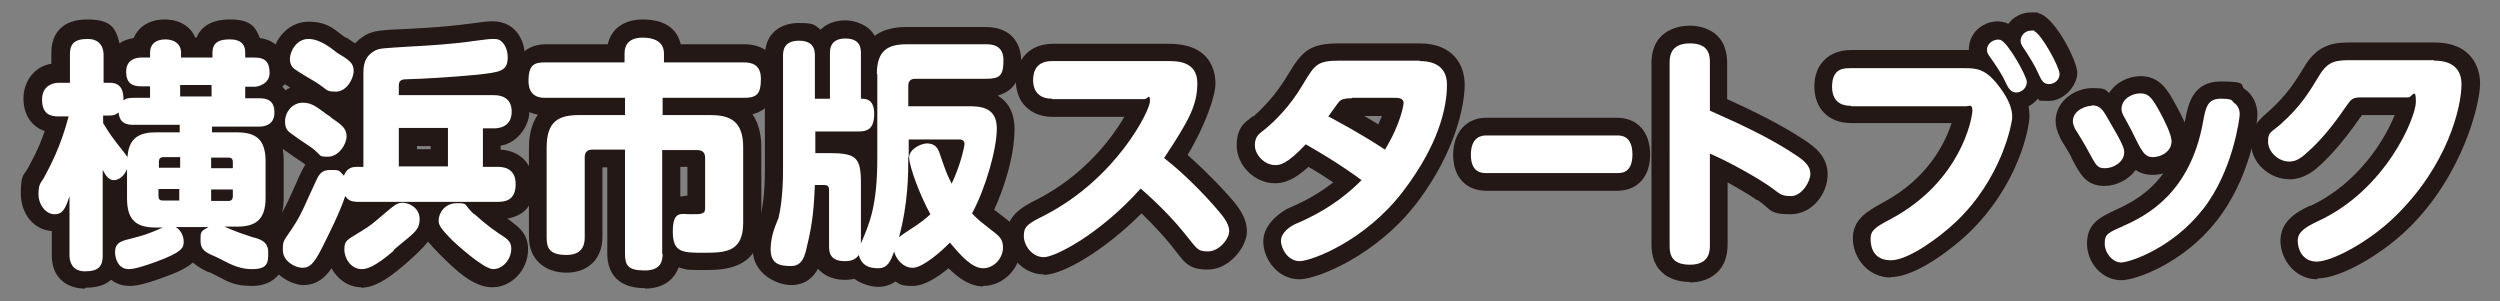
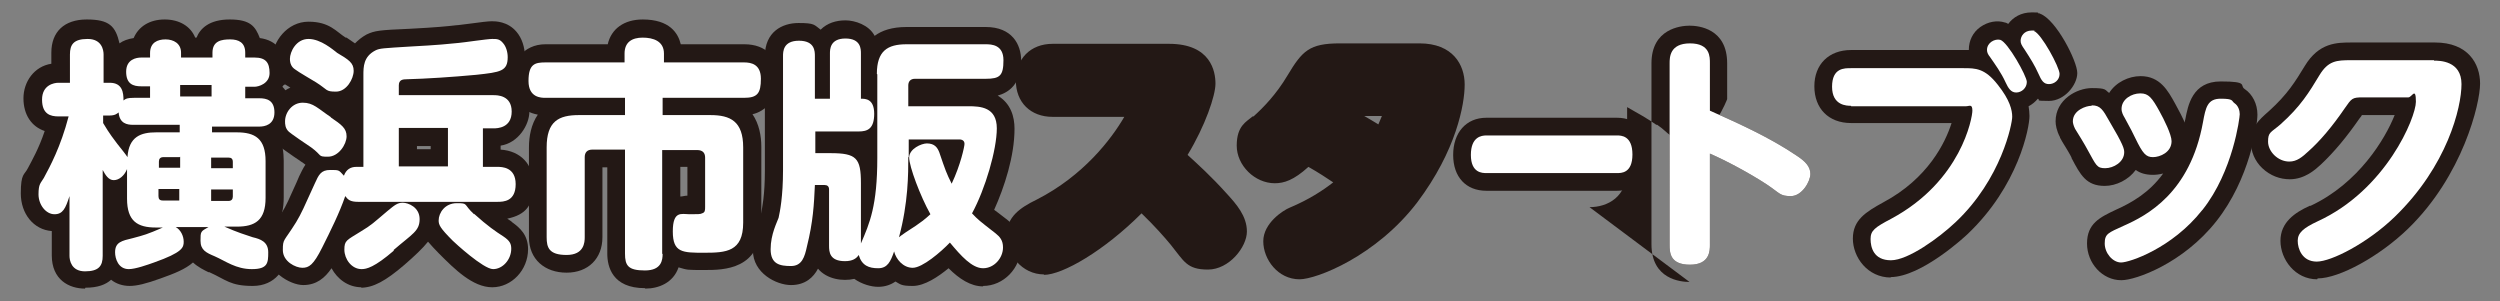
<svg xmlns="http://www.w3.org/2000/svg" id="_レイヤー_1" data-name="レイヤー_1" version="1.1" viewBox="0 0 564.8 68.1">
  <rect x="0" y="0" width="564.8" height="68.1" fill="#808080" stroke="none" />
  <defs>
    <style>
      .st0 {
        fill: #231815;
      }

      .st1 {
        fill: #fff;
      }
    </style>
  </defs>
  <g>
    <path class="st0" d="M47.7,29.9h5.8c4.1,0,6.5,1.4,6.5,6.5v8.3c0,5.1-2.4,6.5-6.5,6.5h-2.8c2.9,1.3,4.9,1.9,6.4,2.4,1.7.4,3.5,1,3.5,3.4s-.1,3.8-3.7,3.8-5.9-1.8-8.4-2.9c-1.9-.8-3.2-1.4-3.2-3.5s0-2.1,1.8-3.1h-7.4c1.1.6,1.8,2,1.8,3.3s-.2,2.4-6.7,4.7c-1.4.5-4.2,1.5-5.7,1.5-2.4,0-3.1-2.4-3.1-3.8,0-2.3,1.5-2.6,4-3.2,2.6-.7,3.1-.8,6.8-2.4h-1.6c-4.1,0-6.5-1.4-6.5-6.5v-6.7c-.6,1.5-1.8,2.5-3,2.5s-1.9-1.2-2.5-2.3v19.4c0,2.3-.9,3.5-4,3.5s-3.5-2.5-3.5-3.5v-13.5c-.9,2.8-1.5,4.1-3.4,4.1s-3.6-2.1-3.6-4.5.5-2.5,1.2-3.7c1.4-2.6,3.8-7,5.6-13.9h-2.3c-1.8,0-3.7-.5-3.7-3.8s2.7-3.8,3.7-3.8h2.6v-6.4c0-2.2.8-3.5,4-3.5s3.6,2.5,3.6,3.5v6.4h1.4c2.9,0,3.1,2.3,3.1,4,.5-.4.8-.6,2.4-.6h3.6v-2.6h-2c-1.8,0-3.4-.5-3.4-3.3s2.3-3.2,3.4-3.2h2v-1c0-2.4,1.7-3.1,3.5-3.1s3.5.9,3.5,3v1.1h7.1v-1.1c0-2.7,2.1-3,4-3s3.4.7,3.4,3v1.1h2.1c2.5,0,3.4,1.1,3.4,3.5s-2.5,3.1-3.4,3.1h-2.1v2.6h3.2c1.6,0,3.4.4,3.4,3.2s-2.2,3.2-3.4,3.2h-10.7v1.8ZM40.6,28.2h-10.5c-1.4,0-3.1-.3-3.3-2.8-.4.3-.8.7-2.1.7h-1.4v1.7c1.4,2.4,2.6,3.9,3.2,4.7.8,1,2,2.5,2.3,3,.3-4.7,3.1-5.6,6.5-5.6h5.3v-1.8ZM40.6,35.5h-3.7c-.7,0-1,.4-1,1v1.4h4.8v-2.5ZM40.6,42.7h-4.8v1.6c0,.7.3,1,1,1h3.7v-2.7ZM47.8,19.2h-7.1v2.6h7.1v-2.6ZM47.7,38h4.9v-1.4c0-.7-.3-1-1-1h-3.9v2.5ZM47.7,45.4h3.9c.7,0,1-.4,1-1v-1.6h-4.9v2.7Z" />
    <path class="st0" d="M82.1,37.7v-20.7c0-1.9,0-4.2,2.7-5.6,1-.5,1.7-.5,8.1-.9,5.8-.3,8.8-.6,10.7-.8,1.2-.1,6.5-.9,7.6-.9s1.7,0,2.5,1c.6.7,1,1.9,1,3.1,0,3.2-1.6,3.4-7.1,4-5.3.5-11.5.9-15.6,1-1,0-1.9.1-1.9,1.4v2.2h21.4c.8,0,4.1,0,4.1,3.7s-3.2,3.8-4.1,3.8h-2.4v8.7h3.3c.9,0,4.1,0,4.1,3.9s-2.7,4-4.1,4h-31.5c-1.8,0-2.3-.5-2.9-1.3-1.3,3.8-3.3,7.8-5.2,11.6-2,4-3,4.6-4.5,4.6s-4.4-1.4-4.4-4,.2-1.8,3-6.3c1.2-2,1.8-3.4,4.2-8.7.9-2,1.4-3.1,3.5-3.1s1.9,0,3.1,1.3c.5-1.4,1.5-2,2.8-2h1.5ZM74.7,26.5c2.5,1.7,3.6,2.5,3.6,4.3s-1.8,4.6-4.2,4.6-1.2-.2-3.8-2.1c-.8-.5-4.7-3.2-5-3.5-.9-.8-.9-1.8-.9-2.4,0-2,1.6-4.2,4-4.2s3.4,1.3,6.4,3.3ZM76.1,11.9c2.7,1.6,3.8,2.3,3.8,4.1s-1.6,4.7-4,4.7-1.8-.4-4.5-2.1c-.8-.5-4.1-2.4-4.7-2.9-.8-.5-1.2-1.3-1.2-2.4,0-1.6,1.4-4.5,4.2-4.5s5.6,2.5,6.3,3ZM89,56.6c-4.4,3.8-6.2,4.2-7.3,4.2-2.3,0-3.9-2.3-3.9-4.4s.5-2.1,3.7-4.1c2.5-1.5,2.8-1.9,6-4.6,1.7-1.4,2.3-1.9,3.5-1.9s3.8,1,3.8,3.7-1.6,3.3-5.9,7ZM101.2,28.9h-11.1v8.7h11.1v-8.7ZM107.1,48.3c3.1,2.8,4.9,4,6.6,5.1,1.5,1,1.8,1.7,1.8,2.8,0,2.4-1.9,4.6-4.1,4.6s-8.7-6-9.1-6.4c-2.9-2.9-3.2-3.6-3.2-4.6,0-1.7,1.4-3.9,4.1-3.9s1.4.2,3.9,2.5Z" />
-     <path class="st0" d="M149.7,57.3c0,1.4-.2,3.8-4,3.8s-4.5-1.1-4.5-3.8v-23.5h-7.4c-1.1,0-1.7.6-1.7,1.7v18.1c0,1.1-.1,4-4.1,4s-4.5-1.7-4.5-4v-20.3c0-5.9,2.7-7.3,7.3-7.3h10.4v-3.9h-18c-.9,0-3.8,0-3.8-3.8s1.4-4.2,3.8-4.2h17.9v-2c0-2.6,1.7-3.6,4.1-3.6s4.8.8,4.8,3.6v2h18.1c1.6,0,3.8.4,3.8,3.7s-.8,4.3-3.8,4.3h-18.4v3.9h10.8c4.5,0,7.4,1.4,7.4,7.3v17c0,6.6-3.9,6.8-8.8,6.8s-7.1,0-7.1-4.8,2-3.9,3.8-3.9,2.5,0,2.8-.2c.7-.2.7-.7.7-1.5v-11.1c0-1-.5-1.7-1.8-1.7h-7.9v23.5Z" />
-     <path class="st0" d="M198.1,16.7c0-5.2,2.4-6.7,6.7-6.7h17.9c1.3,0,4,.1,4,3.6s-.8,4.2-4,4.2h-16c-1,0-1.5.6-1.5,1.5v4.7h13.6c2.7,0,6.4.2,6.4,5s-2.6,13.7-5.6,19.2c1.3,1.4,1.7,1.7,5.3,4.5,1,.8,1.7,1.6,1.7,3.2,0,2.4-2,4.7-4.5,4.7s-5-2.8-7.5-5.8c-2,2.1-6.2,5.7-8.4,5.7s-3.8-2-4.2-3.7c-.8,2.3-1.5,3.8-3.6,3.8s-3.7-.6-4.4-3c-.5.8-1.4,1.4-3.1,1.4-3.5,0-3.6-2.1-3.6-3.5v-12.7c0-.7-.4-1-1-1h-2.2c-.2,4.4-.4,8.3-1.8,13.9-.5,2.3-1.1,4.4-3.6,4.4s-4.6-.4-4.6-3.8,1.5-6.2,1.8-7.1c.3-1.4,1-4.7,1-10.8V12.7c0-1,0-3.5,3.6-3.5s3.6,2.4,3.6,3.5v9.6h3.4v-10.2c0-.9,0-3.4,3.5-3.4s3.5,2.4,3.5,3.4v10.2c1,0,3,0,3,3.4s-1.5,4-3.5,4h-9.8v4.9h3.4c5.9,0,6.9,1.1,6.9,6.8v13.6c2-4.6,3.7-8.6,3.7-19.3v-18.9ZM205.2,35.5c0,3.8,0,10.3-2.1,18.1.3-.3,2.5-1.8,3.8-2.6,1-.7,1.9-1.3,3.3-2.6-2.3-4.1-4.8-10.8-4.8-12.8s2.8-3.2,4-3.2c1.8,0,2.4,1,2.8,2,1.4,4.1,1.6,4.7,2.8,7.1,2-4.2,2.9-8.4,2.9-9,0-1-1-1-1.2-1h-11.4v4Z" />
    <path class="st0" d="M237.7,22.3c-4.1,0-4.3-3.2-4.3-4.2,0-2.3,1-4.3,4.3-4.3h26.3c1.9,0,6.5,0,6.5,5s-1.9,8.4-7.5,16.9c2.3,1.8,6.5,5.4,11.2,10.7,2,2.3,3.5,4,3.5,5.8s-2.3,4.6-4.8,4.6-2.5-.7-5.3-4.1c-4.2-5.2-9-9.3-9.9-10.1-9.2,10.3-19.3,15.5-21.9,15.5s-4.5-2.6-4.5-4.8,1-2.8,4.6-4.6c16.4-8.4,23.9-23.8,23.9-25.8s-.5-.5-1.3-.5h-20.8Z" />
    <path class="st0" d="M320.7,13.8c1.2,0,6.2,0,6.2,5.3s-1.9,13.6-9.9,24.1c-8.6,11.3-20.8,15.8-23.4,15.8s-4.2-2.8-4.2-4.6,2-3.3,3.5-3.9c8-3.4,12.4-7.5,14.7-9.8-1.6-1.2-5.6-4.1-12.6-8.1-4.4,4.7-6,4.7-6.9,4.7-2.4,0-4.6-2.3-4.6-4.5s1.2-2.7,2.4-3.7c1.8-1.5,5.4-4.8,8.5-10.1,2.7-4.5,3.2-5.3,8.4-5.3h18ZM305.4,22.2c-1.6,0-2.3.2-2.8.7-.4.4-1.9,2.6-2.5,3.4,2.4,1.3,7,3.7,12.8,7.5,3.7-6.1,4.2-10.3,4.2-10.5,0-1.2-1.3-1.2-2.1-1.2h-9.6Z" />
    <path class="st0" d="M365.3,30.6c.9,0,3.5,0,3.5,4.3s-2.6,4.2-3.5,4.2h-29.5c-.9,0-3.5,0-3.5-4.1s2.4-4.4,3.5-4.4h29.5Z" />
    <path class="st0" d="M386.3,55.3c0,1.3,0,4.5-4.5,4.5s-4.6-2.7-4.6-4.5V14.3c0-1.3,0-4.5,4.6-4.5s4.5,3.1,4.5,4.5v10.7c6.7,3,13.4,6,19.5,10.1,2,1.3,3.2,2.5,3.2,4.2s-1.9,5-4.4,5-2.4-.6-5.4-2.6c-3.8-2.5-9.2-5.4-12.9-7v20.5Z" />
    <path class="st0" d="M418.2,23.9c-.9,0-4.3,0-4.3-4.3s2.8-4.2,4.3-4.2h25.4c2.7,0,4.8,0,7.7,3.7,2.8,3.5,3.3,5.8,3.3,7.3s-2.4,14-12.8,23.8c-3.7,3.5-10.7,8.6-14.6,8.6s-4.6-2.9-4.6-4.8.9-2.6,4.7-4.6c15.8-8.5,18.3-22.8,18.3-24.4s-.7-1-1.4-1h-26ZM457.9,18.5c0,1.4-1.2,2.4-2.4,2.4s-1.8-1-2.4-2.3c-1-2.2-2.4-4.1-3.5-5.7-.4-.5-.7-1-.7-1.6,0-1.7,1.8-2.6,3-2.3,1.7.5,6,8.2,6,9.5ZM465.3,16.7c0,1.4-1.2,2.3-2.4,2.3s-1.7-.8-2.4-2.4c-.8-1.8-1.8-3.4-3.1-5.4-.7-1-.9-1.4-.9-2,0-1,.8-2.3,2.5-2.3s.3,0,.5.1c1.7.6,5.8,8.2,5.8,9.7Z" />
    <path class="st0" d="M472.6,23.8c1.9,0,2.5,1,3.9,3.5,3.2,5.4,3.4,6.3,3.4,7.1,0,2.2-2.4,3.6-4.3,3.6s-2-.6-4-4.2c-.4-.8-2.4-4.1-2.8-4.7-.4-.8-.5-1.4-.5-1.7,0-2.5,3-3.5,4.2-3.5ZM497.5,47.5c-6.8,8.6-16.4,11.8-18.3,11.8s-3.7-2.1-3.7-4.3.8-2.4,4.3-4c5.2-2.3,15-7.4,17.9-23.4.6-3.3,1-5.3,4-5.3s2.4.5,3.1,1c.9.6,1.2,1.7,1.2,2.5s-1.5,12.9-8.4,21.6ZM483.6,21.1c1.8,0,2.6,1,4.3,4.1,1,1.8,2.7,5.2,2.7,6.7,0,2.5-2.6,3.6-4.2,3.6s-2.3-.8-4-4.3c-.7-1.4-.8-1.7-2.4-4.6-.3-.5-.7-1.2-.7-2,0-2.2,2.3-3.5,4.2-3.5Z" />
    <path class="st0" d="M549.9,13.7c1.2,0,6.2,0,6.2,5.3s-3.2,18.5-15.1,30c-6.1,5.9-14.3,10.1-17.6,10.1s-4.3-2.9-4.3-4.7,1.3-2.9,4.5-4.4c15.5-7.1,22.2-23.5,22.2-27s-.9-1-1.7-1h-10.3c-2.4,0-2.5.2-4.1,2.5-2.8,4.1-5.6,7.4-8.2,9.7-1.4,1.3-2.6,2.3-4.3,2.3-2.6,0-4.8-2.3-4.8-4.5s.6-2,2.8-3.9c4.6-4.1,6.5-7.3,8.8-11.1,2-3.3,3.9-3.4,7.1-3.4h18.8Z" />
  </g>
  <g>
    <path class="st0" d="M19.2,65.2c-3.6,0-7.5-2-7.5-7.5v-5.5c-4.1-.3-7-3.9-7-8.5s.8-4.1,1.6-5.7c.9-1.7,2.5-4.5,3.8-8.4-3-1-4.8-3.7-4.8-7.4s2.4-7.2,6.3-7.8v-2.5c0-4.7,2.9-7.5,8-7.5s6.5,1.5,7.4,5.4c.8-.6,1.9-1,3.2-1.2,1.1-2.6,3.6-4.2,7-4.2s5.9,1.6,6.9,4.1h.3c.8-2,2.8-4.1,7.5-4.1s5.8,1.6,6.8,4.2c3.8.5,6,3.2,6,7.4s-.3,2.5-.9,3.6c1.4,1.4,2,3.4,2,5.2s-.8,4.6-2.8,5.9c.8,1.7,1.1,3.7,1.1,5.6v8.3c0,2.3-.4,4.8-1.8,6.8,1.4,1.1,2.5,2.7,2.5,5.4,0,3.9-2.6,7.8-7.7,7.8s-6-1.4-9.8-3.1h-.2c-1-.5-2.3-1.1-3.5-2.2-1.7,1.5-4.2,2.5-7.3,3.6-3.3,1.2-5.4,1.7-7,1.7s-3.1-.5-4.2-1.4c-1.2,1.1-3,1.8-5.8,1.8ZM57.2,56.8h0,0ZM44.1,47.3h0s0,0,0,0c0,0,0,0,0,0ZM15.7,40.2c.2,0,.4,0,.6,0,1.3.2,2.4,1,2.9,2.1v-4c0-1.8,1.3-3.4,3-3.9.2,0,.4,0,.5,0-.8-1-1.8-2.5-3-4.5-.4-.6-.6-1.3-.6-2.1v-.7c-1.6,6.2-3.7,10.7-5.1,13.4.5-.2,1-.3,1.6-.3ZM43.8,40.3c.1.2.2.4.3.5,0-.2.2-.4.3-.5-.1-.2-.2-.4-.3-.5,0,.2-.2.4-.3.5ZM55.9,40.3c0,0,0,.1.1.2v-.4c0,0,0,.1-.1.2ZM43.4,32.7c.3.3.5.6.7,1,.2-.4.4-.7.7-1-.3-.3-.5-.6-.7-1-.2.4-.4.7-.7,1ZM43.8,25.8c.1.2.3.4.4.6.1-.2.2-.4.4-.6h-.7ZM16.6,22.3c.7.2,1.4.7,1.9,1.3.4.5.7,1.1.8,1.7.3-1.5,1.4-2.7,2.8-3.1-1.2-.4-2.2-1.3-2.7-2.5-.5,1.3-1.5,2.2-2.9,2.5ZM51,24.2h.9c-.2-.3-.3-.5-.5-.8-.1.3-.3.6-.5.8ZM36.9,24.2h.6c-.1-.1-.2-.3-.3-.4,0,.1-.2.3-.3.4ZM50.1,15.9c.6.4,1.1,1,1.4,1.7.3-.7.8-1.3,1.4-1.7-.6-.4-1.1-1-1.4-1.7-.3.7-.8,1.3-1.4,1.7ZM36,15.9c.5.3.9.8,1.2,1.3.3-.5.7-1,1.2-1.3-.5-.3-.9-.8-1.2-1.3-.3.5-.7,1-1.2,1.3Z" />
    <path class="st0" d="M81.7,64.9c-3.1,0-5.5-1.9-6.8-4.3-1.5,2.2-3.4,3.8-6.4,3.8s-8.4-3.2-8.4-8,.6-3.6,3.6-8.4c1-1.6,1.5-2.8,3.3-6.8l.6-1.4c.4-.8.8-1.7,1.4-2.6-.3-.2-.6-.5-1-.7-.2-.2-.9-.6-1.6-1.1-2.8-2-3.3-2.3-3.6-2.5-1.1-1-2.4-2.7-2.4-5.4s2-6.4,5.2-7.7c-.6-.4-1-.6-1.3-.8-1.8-1.3-2.8-3.3-2.8-5.6,0-4,3.4-8.5,8.2-8.5s6.3,2.3,8.4,3.6h.2c.7.5,1.3.9,1.9,1.3.7-.7,1.5-1.4,2.6-2,1.9-.9,2.9-1,9.8-1.3,5.9-.3,8.8-.6,10.5-.8.5,0,1.5-.2,2.6-.3,3-.4,4.6-.6,5.4-.6s3.6,0,5.6,2.4c1.2,1.4,1.9,3.5,1.9,5.7s-1,4.6-2.5,5.7c2.2,1.3,3.5,3.6,3.5,6.6s-2.5,7.1-6.5,7.7v.9c4.5.3,7.4,3.3,7.4,7.9s-1.6,6.8-5.9,7.7c.3.2.6.4.9.6l.2.2c1.8,1.3,3.6,2.9,3.6,6.1,0,4.7-3.7,8.6-8.1,8.6s-8.5-4.1-12-7.6c-1-1-1.8-1.9-2.5-2.7-1.2,1.5-3,3.2-5.3,5.2h0c-4.3,3.7-7.1,5.2-9.9,5.2ZM82,57h0,0ZM83.5,55.9c-.4.2-.8.5-1.2.8.3-.1.7-.4,1.2-.8ZM109.9,55.7c.3.2.6.5.9.6-.3-.2-.6-.4-.9-.6ZM68.1,56.3s0,0,0,0c.3-.4.7-1,1.3-2.2.1-.2.2-.5.4-.7-.8,1.4-1.5,2.5-1.7,2.9ZM102.3,41.5h6c-1.7-.5-3-2-3-3.9v-8.7c0-1.5.9-2.9,2.1-3.5h-4.3c1.3.7,2.1,2,2.1,3.5v8.7c0,1.9-1.3,3.4-3,3.9ZM83.1,41.5h6c-1.7-.5-3-2-3-3.9v-8.7c0-1.7,1.1-3.2,2.7-3.8-1.5-.6-2.7-2-2.7-3.8v-2.2c0-1.6.6-3.4,2.3-4.5-1,0-1.6.1-1.9.2-.4.2-.5.3-.5,2v20.7c0,1.9-1.3,3.4-3,3.9ZM94.2,33.7h3.1v-.7h-3.1v.7ZM70.5,28.5c.2.1.3.2.4.3.8.5,1.5,1,1.8,1.2.5.3,1.1.8,1.5,1.1,0,0,0,0,0,0-.4-.4-1.2-.9-1.7-1.2-.8-.5-1.5-1-2-1.3ZM68,27.2h0ZM76.3,16.8h0,0ZM70.4,13.3c.5.3,1.1.7,1.5.9.7.4,1.4.8,1.7,1,.6.4,1.5,1,2.1,1.3,0,0,0,0,0-.1-.4-.3-1-.7-1.6-1h-.2c0-.1,0-.2,0-.2-.9-.6-2.4-1.4-3.5-2ZM110.7,13.2h0s0,0,0,0Z" />
    <path class="st0" d="M145.7,65.1c-7.4,0-8.5-4.9-8.5-7.8v-19.5h-1.1v15.8c0,4.8-3.2,8-8.1,8s-8.5-3-8.5-8v-20.3c0-2.5.5-5.2,2-7.4-3.8-.7-6.1-3.5-6.1-7.7s2.9-8.2,7.8-8.2h14.1c.8-3.5,3.7-5.6,7.9-5.6,6.1,0,8,3.1,8.6,5.6h14.4c4.8,0,7.8,3,7.8,7.7s-3.4,7.6-6,8.1c1.5,2.2,2,4.9,2,7.4v17c0,10.8-8.6,10.8-12.8,10.8s-3.8,0-5.9-.6c-1.2,3.5-4.5,4.8-7.5,4.8ZM145.2,57.1c.1,0,.3,0,.5,0v-23.4c0-2,1.4-3.6,3.3-3.9-1.9-.3-3.3-2-3.3-3.9v-3.9c0-2.2,1.8-4,4-4h18.2s0,0,0,0h-17.9c-2.2,0-4-1.8-4-4v-1.6c-.2,0-.5,0-.9,0v1.6c0,2.2-1.8,4-4,4h-17.7s0,0,0,0h17.8c2.2,0,4,1.8,4,4v3.9c0,2-1.4,3.6-3.3,3.9,1.9.3,3.3,2,3.3,3.9v23.4ZM127.5,53.5c.2,0,.4,0,.6,0v-18c0-2.8,1.8-5,4.4-5.6h-1.6c-2.8,0-3.3,0-3.3,3.3v20.3ZM156,52.9c.7.1,2.1.1,3.1.1q4.8,0,4.8-2.8v-17c0-3.1-.4-3.3-3.4-3.3h-1.6c2.6.6,4.4,2.7,4.4,5.6v11.1c0,3.2-1.7,4.6-3.2,5.2-1,.5-1.8.5-4.2.5,0,.3,0,.5,0,.6ZM156,51.5h0ZM153.7,37.7v6.7c.5,0,1-.2,1.6-.2v-6.5h-1.6ZM168.5,17.9h0ZM145.1,11.7h0Z" />
    <path class="st0" d="M222.1,64.7c-2.8,0-5.4-1.7-7.8-4.1-2.3,1.9-5.4,4-8.1,4s-2.8-.4-3.9-1c-1,.7-2.3,1.2-3.9,1.2s-3.7-.6-5.4-1.8c-2.6.6-6.2.1-8.2-2.3-1,1.9-2.8,3.7-6.1,3.7s-8.6-2.7-8.6-7.8.4-2.9,1.4-6.5c.2-.7.3-1.2.4-1.5v-.2c.3-1.4.9-4.4.9-9.8V12.7c0-5.5,3.9-7.5,7.6-7.5s3.5.4,5,1.5c1.5-1.5,3.5-2.1,5.6-2.1s5.3,1,6.6,3.5c1.6-1.2,3.9-2,7.2-2h17.9c5.9,0,8,3.9,8,7.6,0,5.3-2.8,7.2-5.3,7.9,3,1.8,3.8,4.8,3.8,7.5,0,6.2-2.3,13.2-4.6,18.3.6.4,1.3,1,2.5,1.9l.4.3s0,0,0,0c1.5,1.2,3.1,3,3.1,6.3,0,4.7-3.9,8.7-8.5,8.7ZM222.3,56.7h0ZM214.6,50.9s0,0,.1,0c1.1,0,2.2.6,2.9,1.4,2.8,3.4,4.1,4.1,4.5,4.3.1,0,.4-.4.4-.6,0,0-.1-.1-.2-.2l-.3-.3c-3.3-2.6-3.9-3.1-5.4-4.6-1.2-1.3-1.4-3.1-.6-4.6.2-.4.5-.9.7-1.3-.6.3-1.2.5-1.9.5-.7,0-1.3-.2-1.9-.5.2.5.5.9.7,1.4.9,1.6.6,3.5-.7,4.8,0,0-.1.1-.2.2.5-.3,1.1-.4,1.7-.4ZM205.9,56.6h0ZM206.1,56.4c0,0,0,.1.1.2.9-.4,2.6-1.6,4.2-3.1-.5.3-.9.6-1.4.9-.4.3-.9.6-1.4,1-.5.3-1.1.8-1.6,1.1ZM199.1,54.1h0s0,0,0,0c0,0,0,0,0,0ZM188.5,38.5c.8.4,1.4.9,1.9,1.6,0-.8,0-1.2-.1-1.5-.3,0-.8-.1-1.8-.2ZM181,36.9v1.6c0,.4,0,.7,0,1.1.5-.6,1.1-1.1,1.8-1.3-.7-.3-1.4-.7-1.8-1.4ZM219.1,28.1c.9.4,1.5,1.1,2,1.9,0-.3,0-.6,0-.9,0-.4,0-.7,0-.8-.2,0-.8-.2-2-.2ZM202.1,26.7v2.2c.4-.5.9-.9,1.5-1.1-.6-.2-1.1-.6-1.5-1.1ZM181,24.6v2.5c.4-.5,1-1,1.6-1.3-.6-.3-1.2-.7-1.6-1.3ZM193.5,26.4h0ZM189.8,25.5h2.4c-.5-.3-.9-.8-1.2-1.3-.3.5-.7,1-1.2,1.3ZM204.8,14.1c-2.3,0-2.6,0-2.7,2.1.7-1.1,1.9-1.8,3.2-2.1h-.6Z" />
    <path class="st0" d="M235.9,62c-5.1,0-8.5-4.6-8.5-8.8s3.1-6.3,6.8-8.1c10.6-5.4,16.9-13.7,19.8-18.7h-16.2c-5,0-8.3-3.3-8.3-8.2s3.3-8.3,8.3-8.3h26.3c9.5,0,10.5,6.3,10.5,9s-2.3,9.5-6.3,16.1c2.2,2,5.4,4.9,8.9,8.8,2.1,2.3,4.5,5,4.5,8.5s-4,8.6-8.8,8.6-5.4-1.9-8.4-5.6c-1.4-1.7-3.6-4.2-6.6-7.1-8.4,8.4-17.8,13.9-22.1,13.9ZM235.4,53.4c0,.3.3.5.4.6,1.9-.4,10.4-4.6,19-14.1,1.5-1.6,4-1.8,5.6-.3h0c4.9,4.4,8.3,8.2,10.3,10.6.9,1.1,1.8,2.2,2.3,2.7.3,0,.7-.4.7-.6-.1-.6-1.7-2.4-2.4-3.1-5-5.6-9.2-9-10.7-10.2-1.6-1.3-2-3.6-.9-5.4,5.4-8.2,6.9-13.2,6.9-14.7s0-.7,0-.7c-.2-.1-.7-.3-2.4-.3h-26.3c-.1,0-.2,0-.3,0,0,0,0,.2,0,.3s0,.2,0,.2c0,0,.2,0,.3,0h20.8c5.1,0,5.3,4,5.3,4.5,0,4.1-9,20.6-26.1,29.4-.8.4-1.8.9-2.3,1.2ZM255.9,22.3h0Z" />
    <path class="st0" d="M293.6,63.1c-4.9,0-8.2-4.5-8.2-8.6s4.5-7,6-7.6c4.3-1.8,7.5-3.9,9.8-5.7-1.5-1-3.3-2.2-5.6-3.5-3.3,3-5.5,3.7-7.6,3.7-4.5,0-8.6-4-8.6-8.5s2.2-5.4,3.6-6.6h.2c2.1-1.9,5.1-4.9,7.7-9.3,3.3-5.5,4.9-7.2,11.8-7.2h18c7.5,0,10.2,4.8,10.2,9.3s-1.9,14.9-10.7,26.6c-9.3,12.2-22.8,17.4-26.6,17.4ZM293.8,55.2h0,0ZM293.5,54.7c0,.1.1.3.2.4,2.2-.3,12.8-4.5,20.1-14.2,7.3-9.6,9.1-20.2,9.1-21.7,0-.9,0-1.3-2.2-1.3h-18c-2.3,0-2.8.2-2.9.3-.4.3-1.3,1.8-2.1,3.1-3.2,5.3-6.8,9-9.4,11.1h-.2c-.2.3-.5.5-.6.7.2.2.4.3.5.4.2-.1,1.4-.7,4-3.4,1.3-1.3,3.3-1.7,4.9-.7,7.5,4.3,11.7,7.3,13,8.3.9.7,1.5,1.7,1.6,2.9s-.3,2.3-1.1,3.1c-2.9,2.9-7.6,7.2-16.1,10.7-.2,0-.6.3-.9.4ZM287.4,32.7h0ZM312.9,37.8c-.8,0-1.6-.2-2.2-.7-5.6-3.8-10.1-6.1-12.4-7.3-1-.5-1.8-1.5-2-2.6s0-2.3.6-3.3l.5-.8c1.4-2,1.9-2.7,2.4-3.2,1.7-1.7,3.8-1.9,5.6-1.9h9.6c5.8,0,6.1,4.3,6.1,5.2s-.9,6.1-4.8,12.6c-.6.9-1.5,1.6-2.6,1.8-.3,0-.6,0-.9,0ZM308.2,26.2c1,.6,2.1,1.2,3.2,1.9.3-.7.6-1.4.8-1.9h-4.1Z" />
    <path class="st0" d="M365.3,43.1h-29.5c-4.6,0-7.5-3.1-7.5-8.1s2.9-8.4,7.5-8.4h29.5c4.6,0,7.5,3.2,7.5,8.3s-2.9,8.2-7.5,8.2ZM336.3,35.1h28.5c0,0,0-.1,0-.2,0-.1,0-.2,0-.3h-28.4c0,.1,0,.2,0,.4s0,0,0,.1ZM365.5,34.6h0,0Z" />
-     <path class="st0" d="M381.7,63.7c-2,0-8.6-.6-8.6-8.5V14.3c0-7.8,6.6-8.5,8.6-8.5s8.5.6,8.5,8.5v8.1c5.9,2.7,12,5.6,17.7,9.4,1.6,1.1,5,3.3,5,7.6s-3.4,9-8.4,9-4.3-1.1-7.4-3.2h-.2c-1.8-1.3-4.3-2.7-6.6-4v14.1c0,6.2-4.4,8.5-8.5,8.5ZM381.2,55.7c.3,0,.8,0,1.1,0,0-.2,0-.3,0-.4v-20.5c0-1.4.7-2.6,1.8-3.3s2.6-.9,3.8-.3c4,1.8,9.7,4.8,13.4,7.3h.2c1.3,1,2.6,1.8,2.9,1.9,0,0,0,0,0,0,.2-.1.4-.5.5-.8-.2-.2-.5-.5-1.4-1.1-5.9-3.9-12.6-7-18.9-9.8-1.4-.6-2.4-2.1-2.4-3.7v-10.7c0,0,0-.3,0-.4-.3,0-.8,0-1.1,0,0,.1,0,.3,0,.4v41c0,.2,0,.3,0,.4Z" />
+     <path class="st0" d="M381.7,63.7c-2,0-8.6-.6-8.6-8.5V14.3c0-7.8,6.6-8.5,8.6-8.5s8.5.6,8.5,8.5v8.1s-3.4,9-8.4,9-4.3-1.1-7.4-3.2h-.2c-1.8-1.3-4.3-2.7-6.6-4v14.1c0,6.2-4.4,8.5-8.5,8.5ZM381.2,55.7c.3,0,.8,0,1.1,0,0-.2,0-.3,0-.4v-20.5c0-1.4.7-2.6,1.8-3.3s2.6-.9,3.8-.3c4,1.8,9.7,4.8,13.4,7.3h.2c1.3,1,2.6,1.8,2.9,1.9,0,0,0,0,0,0,.2-.1.4-.5.5-.8-.2-.2-.5-.5-1.4-1.1-5.9-3.9-12.6-7-18.9-9.8-1.4-.6-2.4-2.1-2.4-3.7v-10.7c0,0,0-.3,0-.4-.3,0-.8,0-1.1,0,0,.1,0,.3,0,.4v41c0,.2,0,.3,0,.4Z" />
    <path class="st0" d="M427.2,62.7c-5.3,0-8.6-4.6-8.6-8.8s2.9-6,6.9-8.2c10.1-5.4,14-13.5,15.4-17.9h-22.7c-5.1,0-8.3-3.3-8.3-8.3s3.3-8.2,8.3-8.2h25.4c.4,0,.8,0,1.2,0,0,0,0,0,0-.1,0-2,.9-3.9,2.6-5.1,1.7-1.2,3.8-1.6,5.6-1,.2,0,.5.2.7.3,1.1-1.5,2.9-2.6,5.3-2.6s1.1.1,1.5.2c.1,0,.3,0,.4.1,3.6,1.3,8.4,10.7,8.4,13.4s-2.9,6.3-6.4,6.3-1.8-.2-2.5-.5c-.6.7-1.3,1.3-2.1,1.7.1.7.2,1.5.2,2.2,0,2.7-2.5,15.8-14,26.7-.4.4-10.4,9.7-17.4,9.7ZM426.7,54.3c0,.2.2.5.5.5,1.8,0,7.5-3.3,11.9-7.5,9.2-8.6,11.4-19.2,11.5-20.9,0-.8-.4-1.8-1.2-3,.2.8.3,1.5.3,1.6,0,3.4-3.6,18.9-20.4,27.9-.9.5-1.9,1-2.5,1.4ZM444.4,27.9h0,0ZM417.9,19.9c.1,0,.3,0,.3,0h26c1.4,0,2.4.3,3.2.8-1.2-1.3-1.9-1.3-3.8-1.3h-25.4c-.1,0-.2,0-.3,0,0,0,0,.1,0,.2s0,.2,0,.3ZM449.8,12.4h0Z" />
    <path class="st0" d="M479.2,63.3c-4.2,0-7.7-3.8-7.7-8.3s2.9-5.9,6.5-7.6h0c3.6-1.6,7.6-3.9,10.7-8.2-.8.2-1.6.3-2.3.3-1.7,0-2.9-.4-3.9-1.1-1.6,2.2-4.4,3.6-7,3.6-4.2,0-5.5-2.5-7.5-6.3,0,0,0-.1,0-.1-.2-.5-1.6-2.8-2.1-3.6l-.5-.9s0,0,0-.1c-.8-1.5-1-2.8-1-3.6,0-4.9,4.8-7.5,8.2-7.5s2.9.4,3.9,1.1c1.5-2.4,4.4-3.8,7.1-3.8,4.4,0,6.2,3.3,7.8,6.2,1,1.8,1.7,3.2,2.2,4.3,0-.2,0-.5.1-.7.6-3.2,1.6-8.6,8-8.6s4.2.9,5.4,1.7c1.8,1.2,2.9,3.4,2.9,5.8s-1.7,14.5-9.3,24.1c0,0,0,0,0,0-7.5,9.5-18.2,13.3-21.4,13.3ZM497.5,47.5h0,0ZM472.3,27h0Z" />
    <path class="st0" d="M523.5,63.1c-5,0-8.3-4.5-8.3-8.7s3.3-6.4,6.6-7.9h.2c10.9-5.1,16.9-15.2,19-20.5h-7.1c-.1,0-.2,0-.3,0-.1.2-.3.5-.5.7-2.9,4.2-5.8,7.7-8.8,10.5-1.2,1.1-3.6,3.3-7,3.3-2.2,0-4.4-.8-6.2-2.5-1.7-1.6-2.6-3.8-2.6-6,0-3.2,1.7-4.8,4.1-6.9,4.2-3.8,5.9-6.6,8.1-10.2,3.2-5.3,7.3-5.3,10.6-5.3h18.8c7.5,0,10.2,4.8,10.2,9.3s-3.9,20.8-16.3,32.8c-6.4,6.2-15.5,11.2-20.4,11.2ZM523.3,54.7c0,.2.2.4.3.5,1.5,0,8.7-3.2,14.7-9,11.3-10.9,13.9-25.3,13.9-27.1s0-1.3-2.2-1.3h-18.8q-2.9,0-3.7,1.4c-2.3,3.8-4.5,7.4-9.5,12-.4.4-.9.8-1.3,1.2.1.1.3.3.5.3.3,0,.9-.4,1.7-1.2,2.5-2.3,5.1-5.4,7.6-9,2-3,3.2-4.2,7.4-4.2h10.3c5.5,0,5.7,4.5,5.7,5,0,4.7-7.4,22.8-24.6,30.6h-.2c-.7.4-1.4.8-1.9,1Z" />
  </g>
  <g>
    <path class="st1" d="M47.7,29.9h5.8c4.1,0,6.5,1.4,6.5,6.5v8.3c0,5.1-2.4,6.5-6.5,6.5h-2.8c2.9,1.3,4.9,1.9,6.4,2.4,1.7.4,3.5,1,3.5,3.4s-.1,3.8-3.7,3.8-5.9-1.8-8.4-2.9c-1.9-.8-3.2-1.4-3.2-3.5s0-2.1,1.8-3.1h-7.4c1.1.6,1.8,2,1.8,3.3s-.2,2.4-6.7,4.7c-1.4.5-4.2,1.5-5.7,1.5-2.4,0-3.1-2.4-3.1-3.8,0-2.3,1.5-2.6,4-3.2,2.6-.7,3.1-.8,6.8-2.4h-1.6c-4.1,0-6.5-1.4-6.5-6.5v-6.7c-.6,1.5-1.8,2.5-3,2.5s-1.9-1.2-2.5-2.3v19.4c0,2.3-.9,3.5-4,3.5s-3.5-2.5-3.5-3.5v-13.5c-.9,2.8-1.5,4.1-3.4,4.1s-3.6-2.1-3.6-4.5.5-2.5,1.2-3.7c1.4-2.6,3.8-7,5.6-13.9h-2.3c-1.8,0-3.7-.5-3.7-3.8s2.7-3.8,3.7-3.8h2.6v-6.4c0-2.2.8-3.5,4-3.5s3.6,2.5,3.6,3.5v6.4h1.4c2.9,0,3.1,2.3,3.1,4,.5-.4.8-.6,2.4-.6h3.6v-2.6h-2c-1.8,0-3.4-.5-3.4-3.3s2.3-3.2,3.4-3.2h2v-1c0-2.4,1.7-3.1,3.5-3.1s3.5.9,3.5,3v1.1h7.1v-1.1c0-2.7,2.1-3,4-3s3.4.7,3.4,3v1.1h2.1c2.5,0,3.4,1.1,3.4,3.5s-2.5,3.1-3.4,3.1h-2.1v2.6h3.2c1.6,0,3.4.4,3.4,3.2s-2.2,3.2-3.4,3.2h-10.7v1.8ZM40.6,28.2h-10.5c-1.4,0-3.1-.3-3.3-2.8-.4.3-.8.7-2.1.7h-1.4v1.7c1.4,2.4,2.6,3.9,3.2,4.7.8,1,2,2.5,2.3,3,.3-4.7,3.1-5.6,6.5-5.6h5.3v-1.8ZM40.6,35.5h-3.7c-.7,0-1,.4-1,1v1.4h4.8v-2.5ZM40.6,42.7h-4.8v1.6c0,.7.3,1,1,1h3.7v-2.7ZM47.8,19.2h-7.1v2.6h7.1v-2.6ZM47.7,38h4.9v-1.4c0-.7-.3-1-1-1h-3.9v2.5ZM47.7,45.4h3.9c.7,0,1-.4,1-1v-1.6h-4.9v2.7Z" />
    <path class="st1" d="M82.1,37.7v-20.7c0-1.9,0-4.2,2.7-5.6,1-.5,1.7-.5,8.1-.9,5.8-.3,8.8-.6,10.7-.8,1.2-.1,6.5-.9,7.6-.9s1.7,0,2.5,1c.6.7,1,1.9,1,3.1,0,3.2-1.6,3.4-7.1,4-5.3.5-11.5.9-15.6,1-1,0-1.9.1-1.9,1.4v2.2h21.4c.8,0,4.1,0,4.1,3.7s-3.2,3.8-4.1,3.8h-2.4v8.7h3.3c.9,0,4.1,0,4.1,3.9s-2.7,4-4.1,4h-31.5c-1.8,0-2.3-.5-2.9-1.3-1.3,3.8-3.3,7.8-5.2,11.6-2,4-3,4.6-4.5,4.6s-4.4-1.4-4.4-4,.2-1.8,3-6.3c1.2-2,1.8-3.4,4.2-8.7.9-2,1.4-3.1,3.5-3.1s1.9,0,3.1,1.3c.5-1.4,1.5-2,2.8-2h1.5ZM74.7,26.5c2.5,1.7,3.6,2.5,3.6,4.3s-1.8,4.6-4.2,4.6-1.2-.2-3.8-2.1c-.8-.5-4.7-3.2-5-3.5-.9-.8-.9-1.8-.9-2.4,0-2,1.6-4.2,4-4.2s3.4,1.3,6.4,3.3ZM76.1,11.9c2.7,1.6,3.8,2.3,3.8,4.1s-1.6,4.7-4,4.7-1.8-.4-4.5-2.1c-.8-.5-4.1-2.4-4.7-2.9-.8-.5-1.2-1.3-1.2-2.4,0-1.6,1.4-4.5,4.2-4.5s5.6,2.5,6.3,3ZM89,56.6c-4.4,3.8-6.2,4.2-7.3,4.2-2.3,0-3.9-2.3-3.9-4.4s.5-2.1,3.7-4.1c2.5-1.5,2.8-1.9,6-4.6,1.7-1.4,2.3-1.9,3.5-1.9s3.8,1,3.8,3.7-1.6,3.3-5.9,7ZM101.2,28.9h-11.1v8.7h11.1v-8.7ZM107.1,48.3c3.1,2.8,4.9,4,6.6,5.1,1.5,1,1.8,1.7,1.8,2.8,0,2.4-1.9,4.6-4.1,4.6s-8.7-6-9.1-6.4c-2.9-2.9-3.2-3.6-3.2-4.6,0-1.7,1.4-3.9,4.1-3.9s1.4.2,3.9,2.5Z" />
    <path class="st1" d="M149.7,57.3c0,1.4-.2,3.8-4,3.8s-4.5-1.1-4.5-3.8v-23.5h-7.4c-1.1,0-1.7.6-1.7,1.7v18.1c0,1.1-.1,4-4.1,4s-4.5-1.7-4.5-4v-20.3c0-5.9,2.7-7.3,7.3-7.3h10.4v-3.9h-18c-.9,0-3.8,0-3.8-3.8s1.4-4.2,3.8-4.2h17.9v-2c0-2.6,1.7-3.6,4.1-3.6s4.8.8,4.8,3.6v2h18.1c1.6,0,3.8.4,3.8,3.7s-.8,4.3-3.8,4.3h-18.4v3.9h10.8c4.5,0,7.4,1.4,7.4,7.3v17c0,6.6-3.9,6.8-8.8,6.8s-7.1,0-7.1-4.8,2-3.9,3.8-3.9,2.5,0,2.8-.2c.7-.2.7-.7.7-1.5v-11.1c0-1-.5-1.7-1.8-1.7h-7.9v23.5Z" />
    <path class="st1" d="M198.1,16.7c0-5.2,2.4-6.7,6.7-6.7h17.9c1.3,0,4,.1,4,3.6s-.8,4.2-4,4.2h-16c-1,0-1.5.6-1.5,1.5v4.7h13.6c2.7,0,6.4.2,6.4,5s-2.6,13.7-5.6,19.2c1.3,1.4,1.7,1.7,5.3,4.5,1,.8,1.7,1.6,1.7,3.2,0,2.4-2,4.7-4.5,4.7s-5-2.8-7.5-5.8c-2,2.1-6.2,5.7-8.4,5.7s-3.8-2-4.2-3.7c-.8,2.3-1.5,3.8-3.6,3.8s-3.7-.6-4.4-3c-.5.8-1.4,1.4-3.1,1.4-3.5,0-3.6-2.1-3.6-3.5v-12.7c0-.7-.4-1-1-1h-2.2c-.2,4.4-.4,8.3-1.8,13.9-.5,2.3-1.1,4.4-3.6,4.4s-4.6-.4-4.6-3.8,1.5-6.2,1.8-7.1c.3-1.4,1-4.7,1-10.8V12.7c0-1,0-3.5,3.6-3.5s3.6,2.4,3.6,3.5v9.6h3.4v-10.2c0-.9,0-3.4,3.5-3.4s3.5,2.4,3.5,3.4v10.2c1,0,3,0,3,3.4s-1.5,4-3.5,4h-9.8v4.9h3.4c5.9,0,6.9,1.1,6.9,6.8v13.6c2-4.6,3.7-8.6,3.7-19.3v-18.9ZM205.2,35.5c0,3.8,0,10.3-2.1,18.1.3-.3,2.5-1.8,3.8-2.6,1-.7,1.9-1.3,3.3-2.6-2.3-4.1-4.8-10.8-4.8-12.8s2.8-3.2,4-3.2c1.8,0,2.4,1,2.8,2,1.4,4.1,1.6,4.7,2.8,7.1,2-4.2,2.9-8.4,2.9-9,0-1-1-1-1.2-1h-11.4v4Z" />
-     <path class="st1" d="M237.7,22.3c-4.1,0-4.3-3.2-4.3-4.2,0-2.3,1-4.3,4.3-4.3h26.3c1.9,0,6.5,0,6.5,5s-1.9,8.4-7.5,16.9c2.3,1.8,6.5,5.4,11.2,10.7,2,2.3,3.5,4,3.5,5.8s-2.3,4.6-4.8,4.6-2.5-.7-5.3-4.1c-4.2-5.2-9-9.3-9.9-10.1-9.2,10.3-19.3,15.5-21.9,15.5s-4.5-2.6-4.5-4.8,1-2.8,4.6-4.6c16.4-8.4,23.9-23.8,23.9-25.8s-.5-.5-1.3-.5h-20.8Z" />
-     <path class="st1" d="M320.7,13.8c1.2,0,6.2,0,6.2,5.3s-1.9,13.6-9.9,24.1c-8.6,11.3-20.8,15.8-23.4,15.8s-4.2-2.8-4.2-4.6,2-3.3,3.5-3.9c8-3.4,12.4-7.5,14.7-9.8-1.6-1.2-5.6-4.1-12.6-8.1-4.4,4.7-6,4.7-6.9,4.7-2.4,0-4.6-2.3-4.6-4.5s1.2-2.7,2.4-3.7c1.8-1.5,5.4-4.8,8.5-10.1,2.7-4.5,3.2-5.3,8.4-5.3h18ZM305.4,22.2c-1.6,0-2.3.2-2.8.7-.4.4-1.9,2.6-2.5,3.4,2.4,1.3,7,3.7,12.8,7.5,3.7-6.1,4.2-10.3,4.2-10.5,0-1.2-1.3-1.2-2.1-1.2h-9.6Z" />
    <path class="st1" d="M365.3,30.6c.9,0,3.5,0,3.5,4.3s-2.6,4.2-3.5,4.2h-29.5c-.9,0-3.5,0-3.5-4.1s2.4-4.4,3.5-4.4h29.5Z" />
    <path class="st1" d="M386.3,55.3c0,1.3,0,4.5-4.5,4.5s-4.6-2.7-4.6-4.5V14.3c0-1.3,0-4.5,4.6-4.5s4.5,3.1,4.5,4.5v10.7c6.7,3,13.4,6,19.5,10.1,2,1.3,3.2,2.5,3.2,4.2s-1.9,5-4.4,5-2.4-.6-5.4-2.6c-3.8-2.5-9.2-5.4-12.9-7v20.5Z" />
    <path class="st1" d="M418.2,23.9c-.9,0-4.3,0-4.3-4.3s2.8-4.2,4.3-4.2h25.4c2.7,0,4.8,0,7.7,3.7,2.8,3.5,3.3,5.8,3.3,7.3s-2.4,14-12.8,23.8c-3.7,3.5-10.7,8.6-14.6,8.6s-4.6-2.9-4.6-4.8.9-2.6,4.7-4.6c15.8-8.5,18.3-22.8,18.3-24.4s-.7-1-1.4-1h-26ZM457.9,18.5c0,1.4-1.2,2.4-2.4,2.4s-1.8-1-2.4-2.3c-1-2.2-2.4-4.1-3.5-5.7-.4-.5-.7-1-.7-1.6,0-1.7,1.8-2.6,3-2.3,1.7.5,6,8.2,6,9.5ZM465.3,16.7c0,1.4-1.2,2.3-2.4,2.3s-1.7-.8-2.4-2.4c-.8-1.8-1.8-3.4-3.1-5.4-.7-1-.9-1.4-.9-2,0-1,.8-2.3,2.5-2.3s.3,0,.5.1c1.7.6,5.8,8.2,5.8,9.7Z" />
    <path class="st1" d="M472.6,23.8c1.9,0,2.5,1,3.9,3.5,3.2,5.4,3.4,6.3,3.4,7.1,0,2.2-2.4,3.6-4.3,3.6s-2-.6-4-4.2c-.4-.8-2.4-4.1-2.8-4.7-.4-.8-.5-1.4-.5-1.7,0-2.5,3-3.5,4.2-3.5ZM497.5,47.5c-6.8,8.6-16.4,11.8-18.3,11.8s-3.7-2.1-3.7-4.3.8-2.4,4.3-4c5.2-2.3,15-7.4,17.9-23.4.6-3.3,1-5.3,4-5.3s2.4.5,3.1,1c.9.6,1.2,1.7,1.2,2.5s-1.5,12.9-8.4,21.6ZM483.6,21.1c1.8,0,2.6,1,4.3,4.1,1,1.8,2.7,5.2,2.7,6.7,0,2.5-2.6,3.6-4.2,3.6s-2.3-.8-4-4.3c-.7-1.4-.8-1.7-2.4-4.6-.3-.5-.7-1.2-.7-2,0-2.2,2.3-3.5,4.2-3.5Z" />
    <path class="st1" d="M549.9,13.7c1.2,0,6.2,0,6.2,5.3s-3.2,18.5-15.1,30c-6.1,5.9-14.3,10.1-17.6,10.1s-4.3-2.9-4.3-4.7,1.3-2.9,4.5-4.4c15.5-7.1,22.2-23.5,22.2-27s-.9-1-1.7-1h-10.3c-2.4,0-2.5.2-4.1,2.5-2.8,4.1-5.6,7.4-8.2,9.7-1.4,1.3-2.6,2.3-4.3,2.3-2.6,0-4.8-2.3-4.8-4.5s.6-2,2.8-3.9c4.6-4.1,6.5-7.3,8.8-11.1,2-3.3,3.9-3.4,7.1-3.4h18.8Z" />
  </g>
</svg>